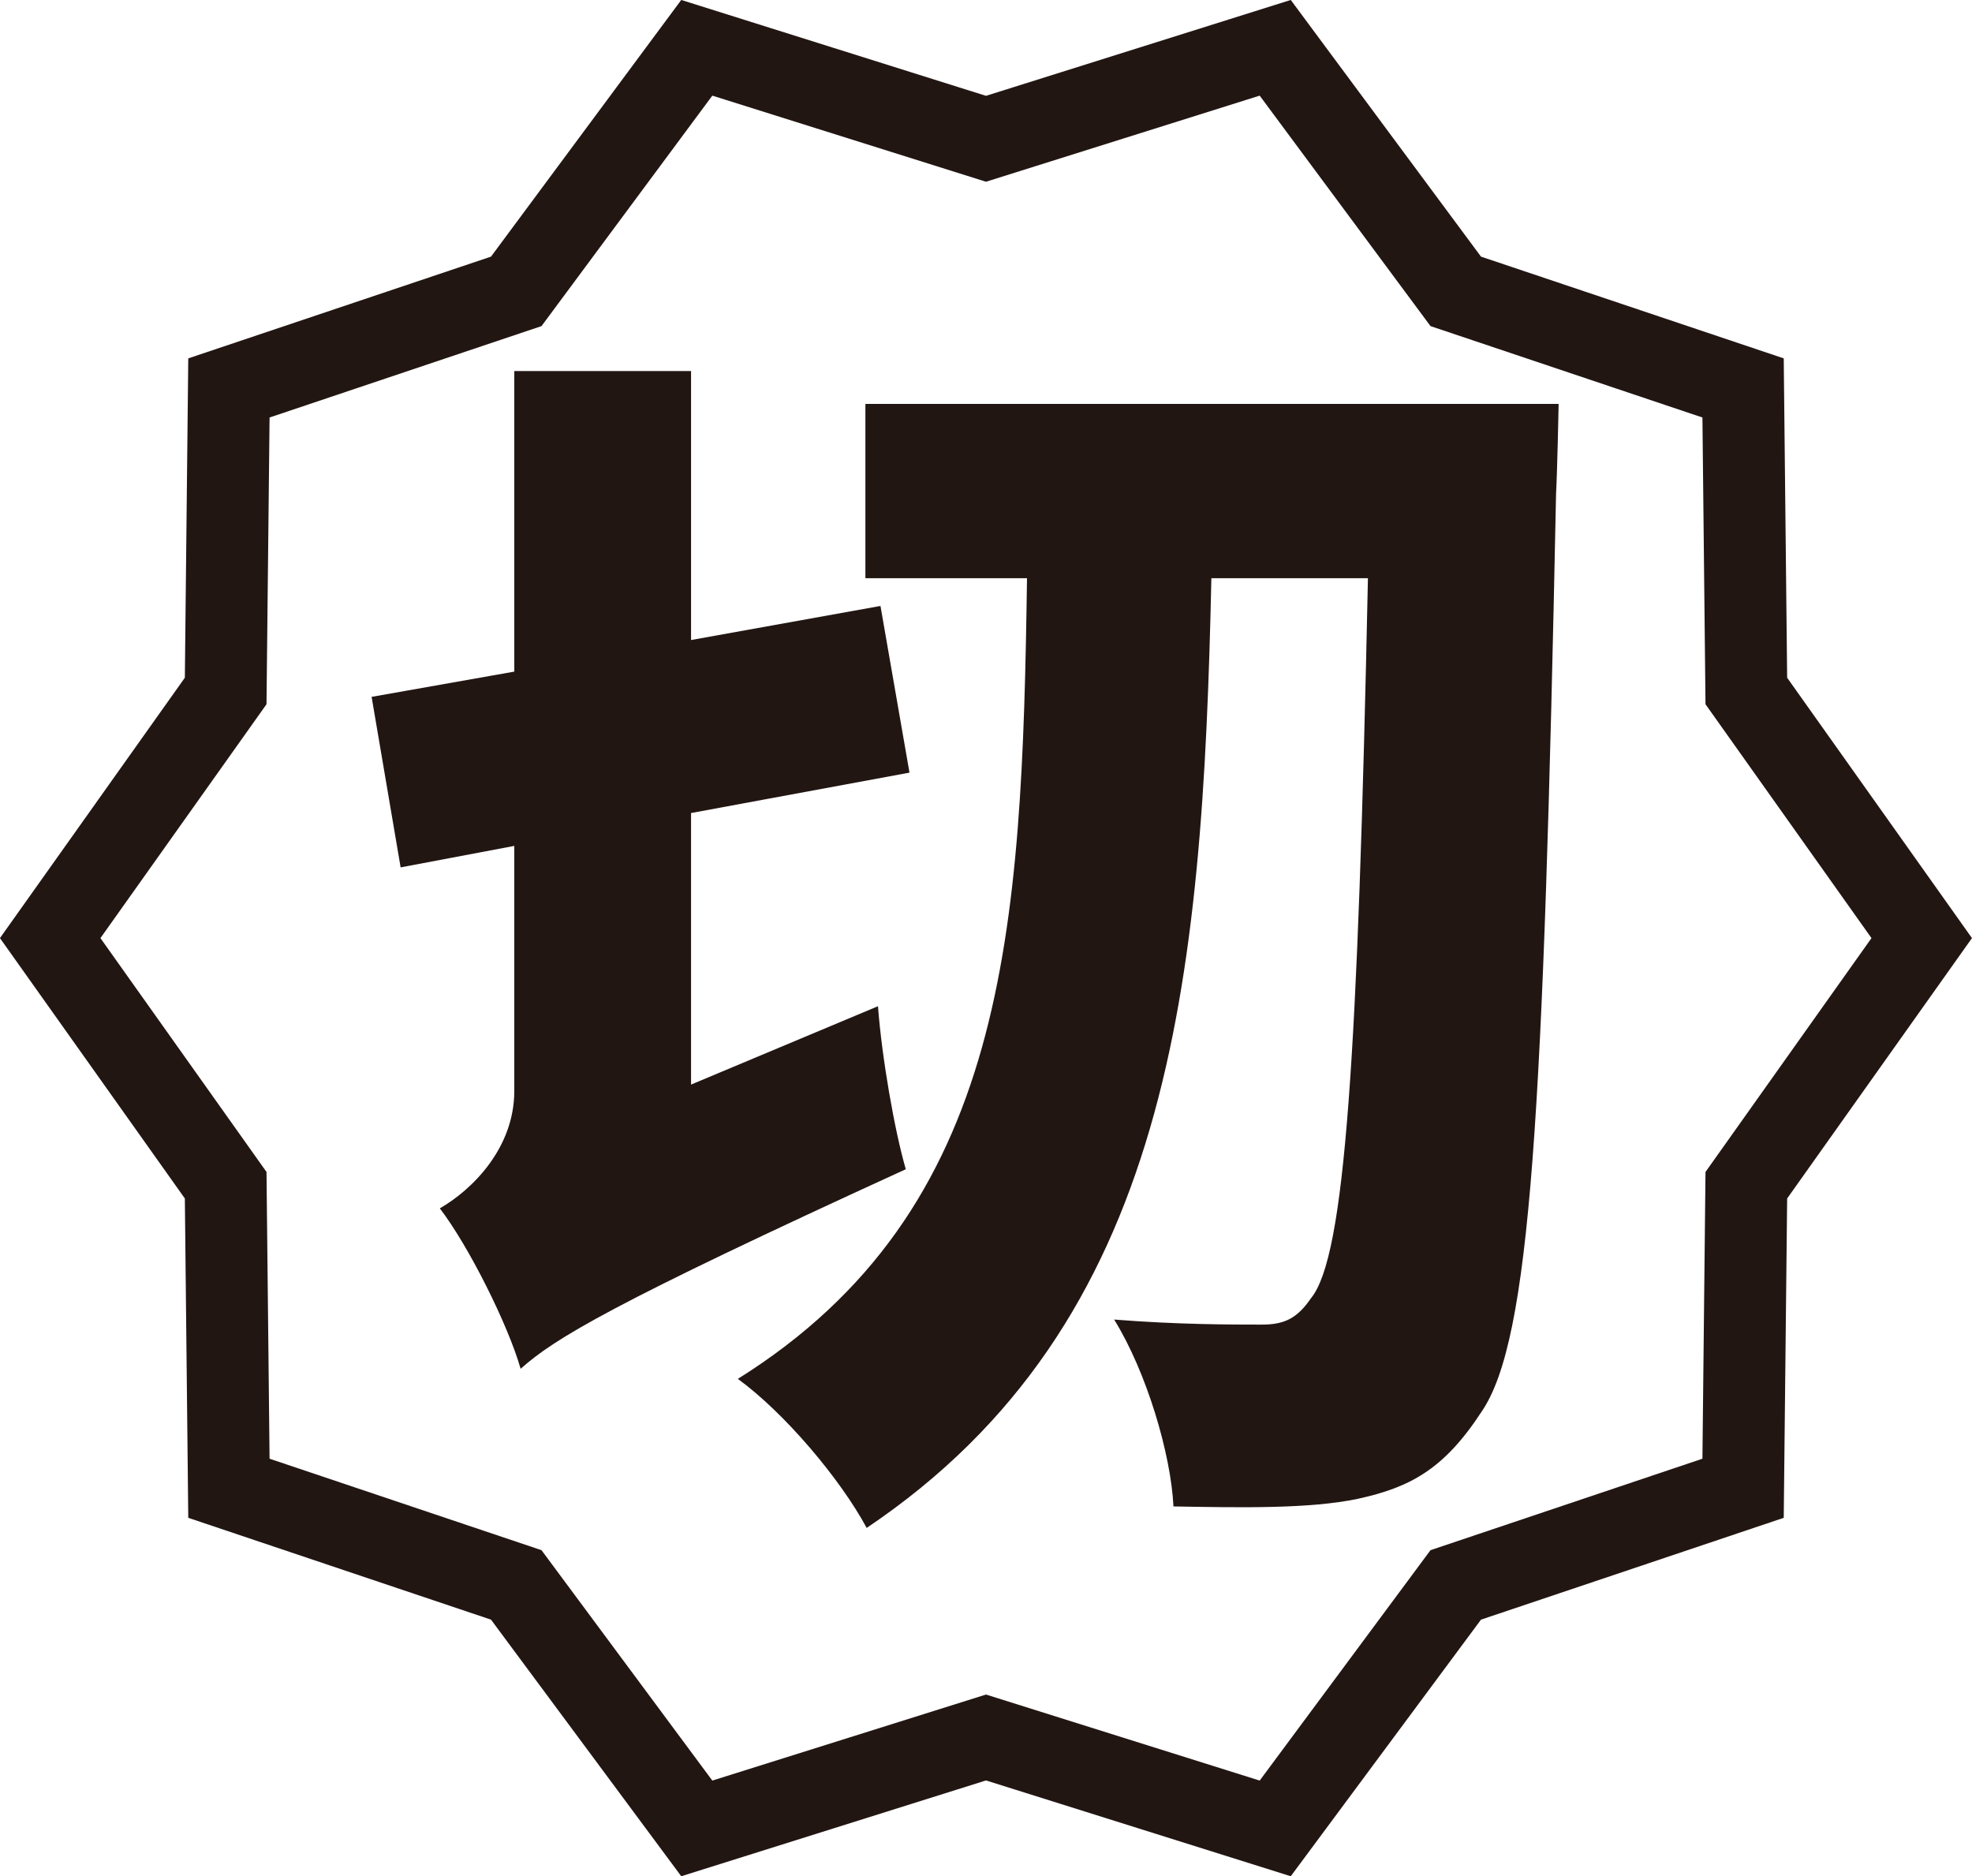
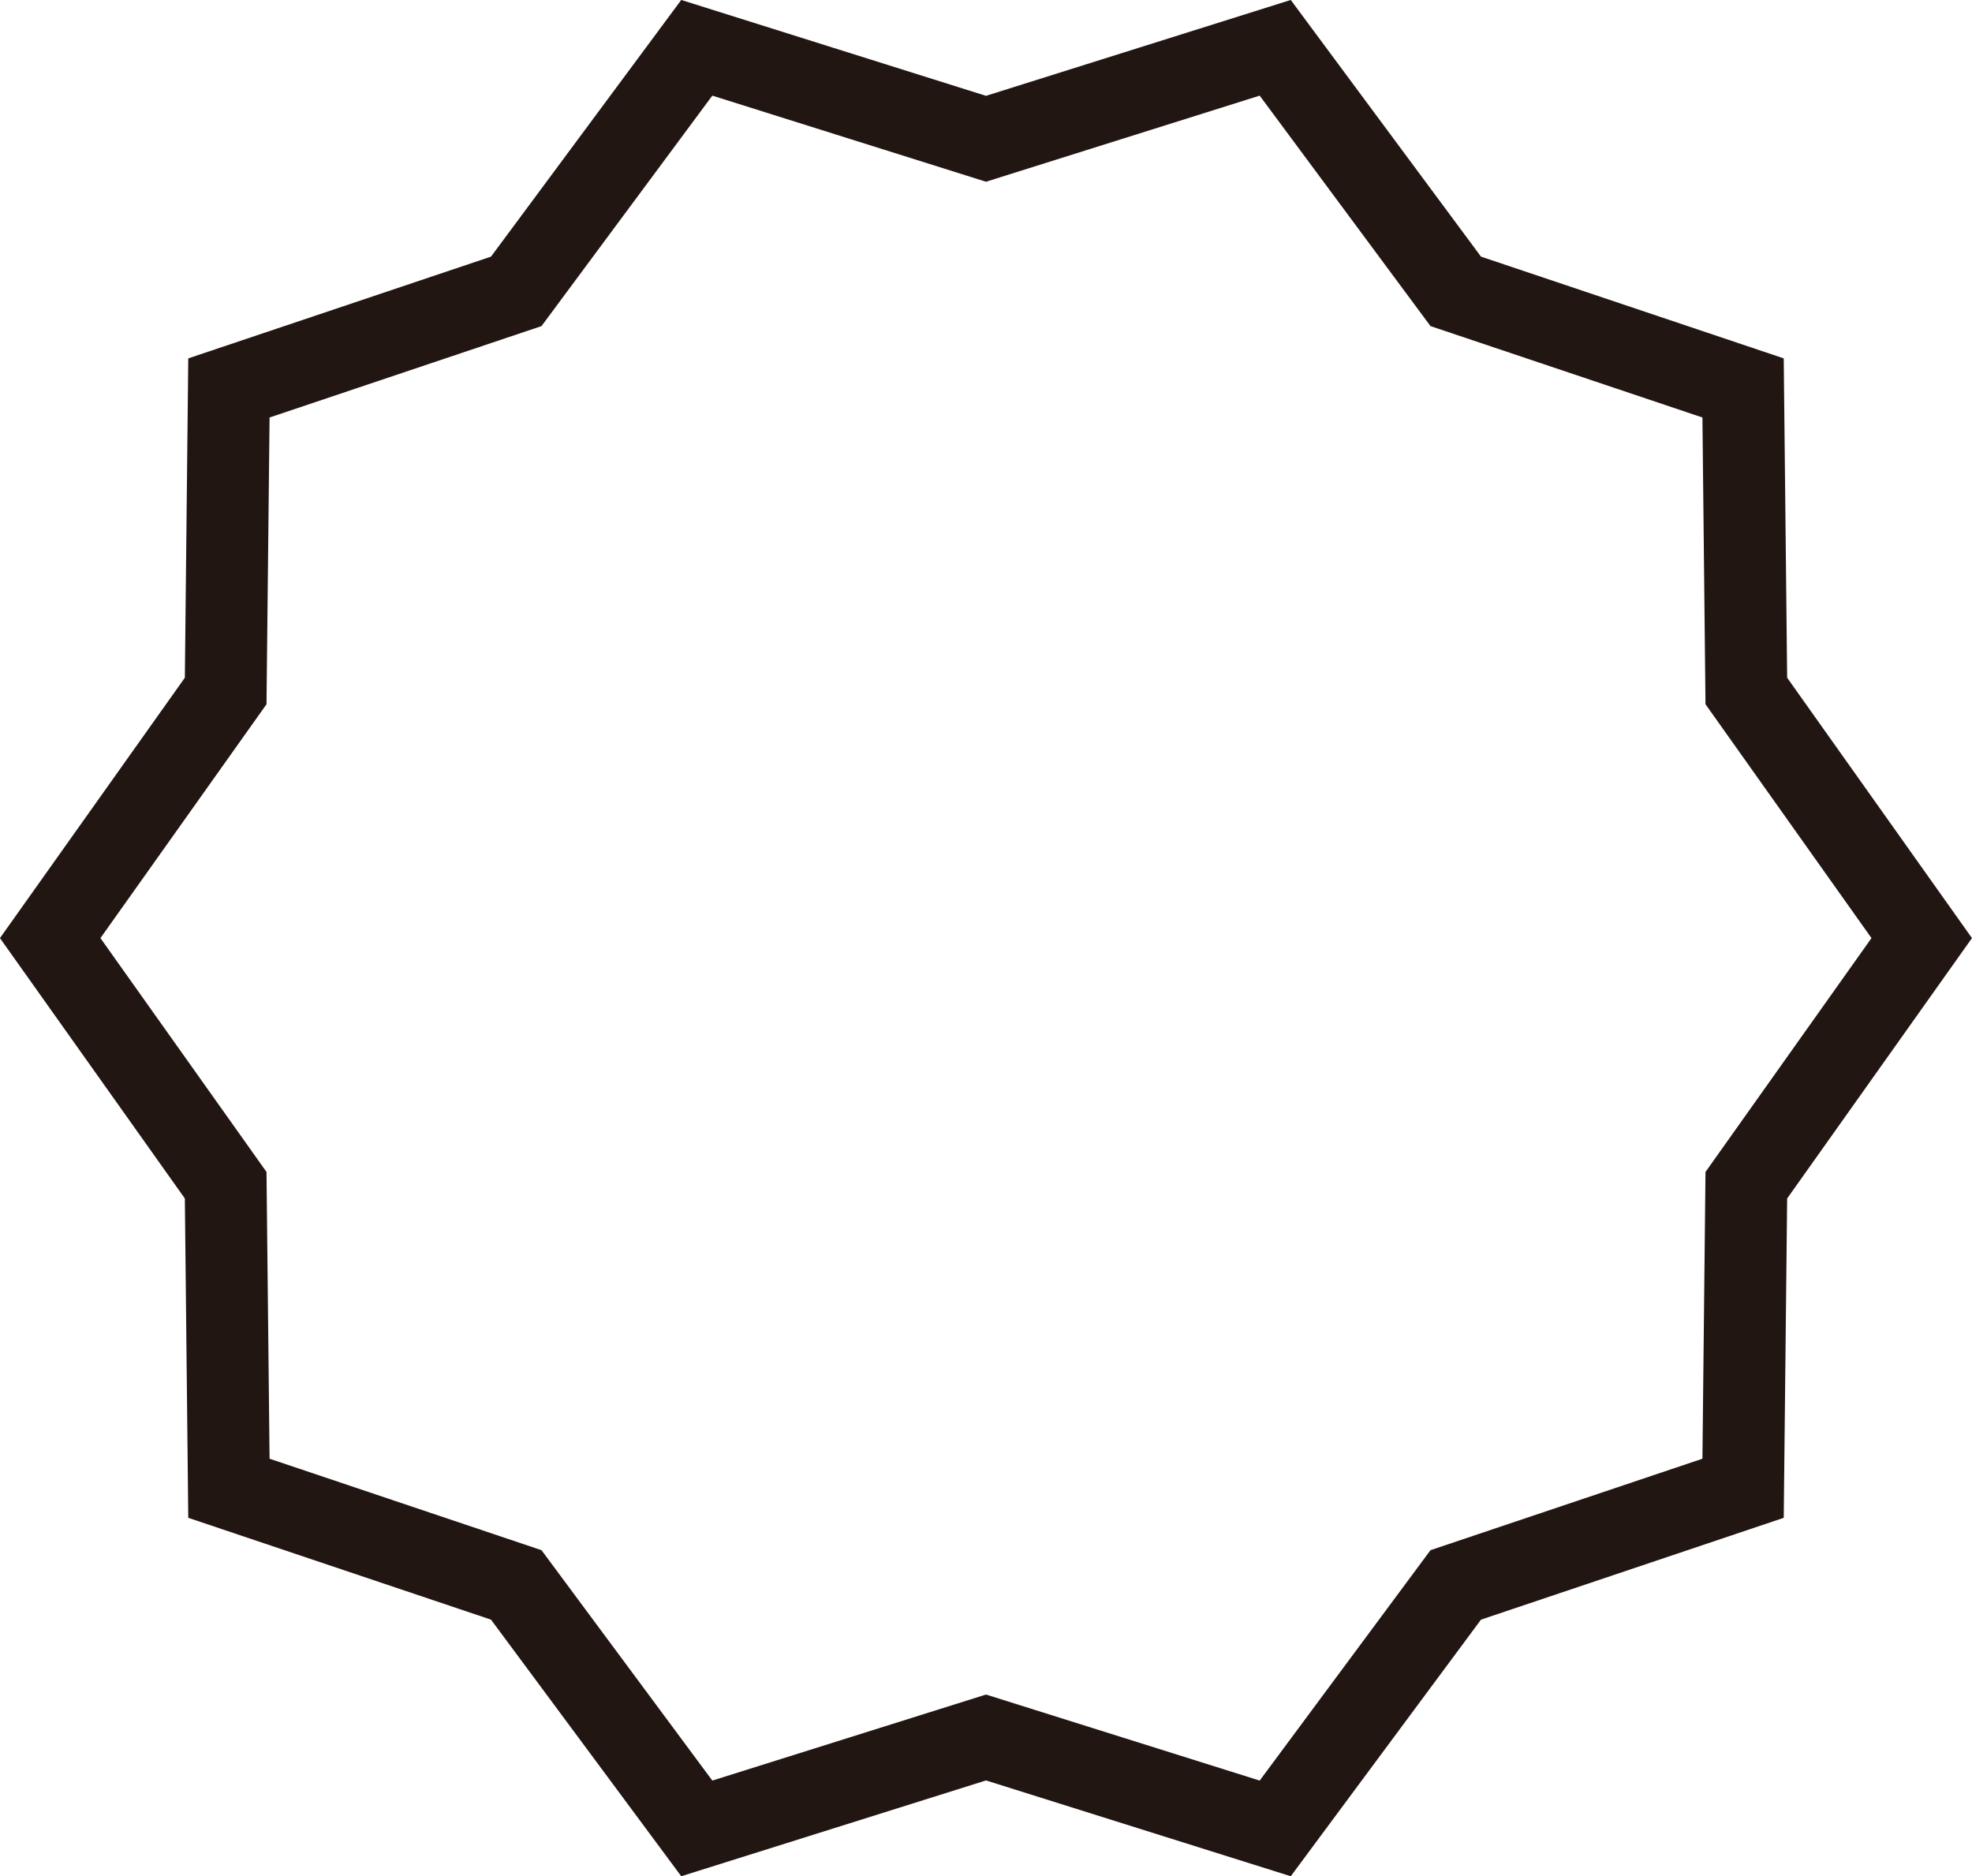
<svg xmlns="http://www.w3.org/2000/svg" viewBox="0 0 261.62 248.88">
  <g>
    <g id="_圖層_1" data-name="圖層_1">
      <g>
-         <path d="M116.48,133.49c.5,6.7,2.18,16.42,3.69,21.61-39.2,17.93-46.57,22.45-51.1,26.47-1.68-5.86-6.87-16.25-10.72-21.28,4.36-2.51,9.88-8.04,9.88-15.58v-32.5l-15.08,2.85-3.85-22.62,18.93-3.35v-39.87h23.45v35.68l25.13-4.52,3.85,22.11-28.98,5.36v36.02l24.79-10.39ZM206.78,53.58s-.17,8.71-.34,11.89c-1.68,82.59-3.35,112.24-9.88,121.79-5.03,7.71-9.55,10.05-16.42,11.56-6.37,1.34-15.41,1.17-24.46,1.01-.33-6.87-3.52-17.76-7.87-24.79,8.38.67,15.58.67,19.6.67,3.02,0,4.69-.84,6.53-3.52,4.52-5.53,6.2-31.83,7.54-95.49h-20.77c-1.17,53.94-5.36,98.84-45.73,125.98-3.52-6.53-10.89-15.25-17.09-19.77,35.85-22.45,37.69-59.3,38.36-106.21h-21.44v-23.12h91.97Z" fill="#221613" />
        <polygon points="254.95 124.44 231.68 157.22 231.25 197.42 193.13 210.24 169.18 242.54 130.81 230.48 92.44 242.54 68.49 210.24 30.37 197.42 29.94 157.22 6.66 124.44 29.94 91.66 30.37 51.46 68.49 38.65 92.44 6.34 130.81 18.41 169.18 6.34 193.13 38.65 231.25 51.46 231.68 91.66 254.95 124.44" fill="none" stroke="#221613" stroke-miterlimit="10" stroke-width="10.87" />
      </g>
    </g>
  </g>
</svg>